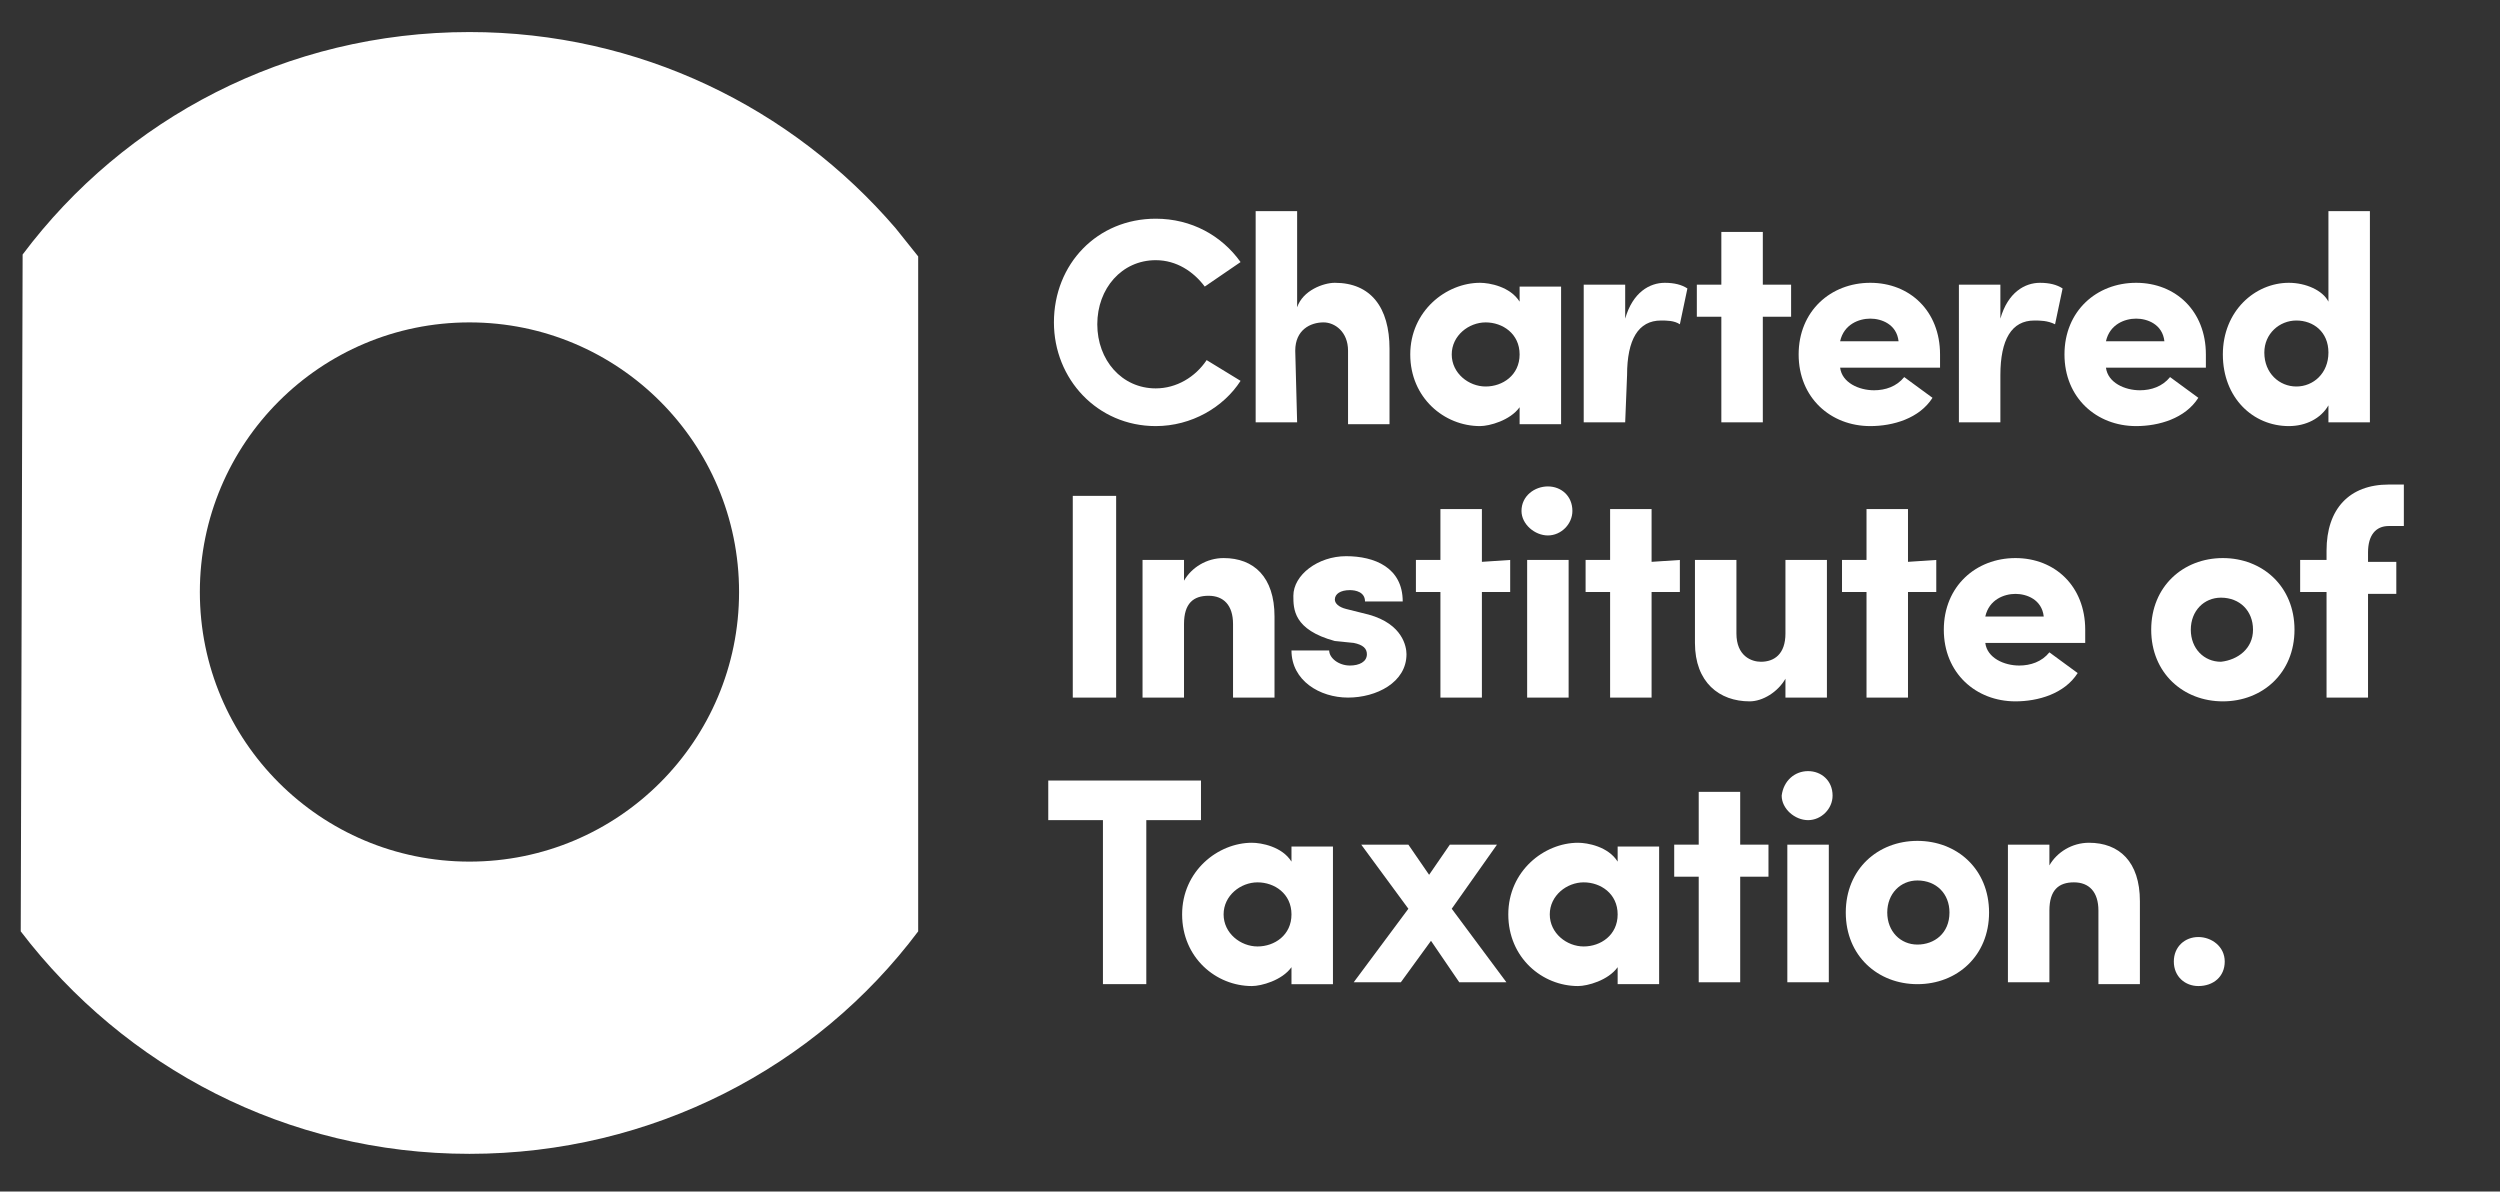
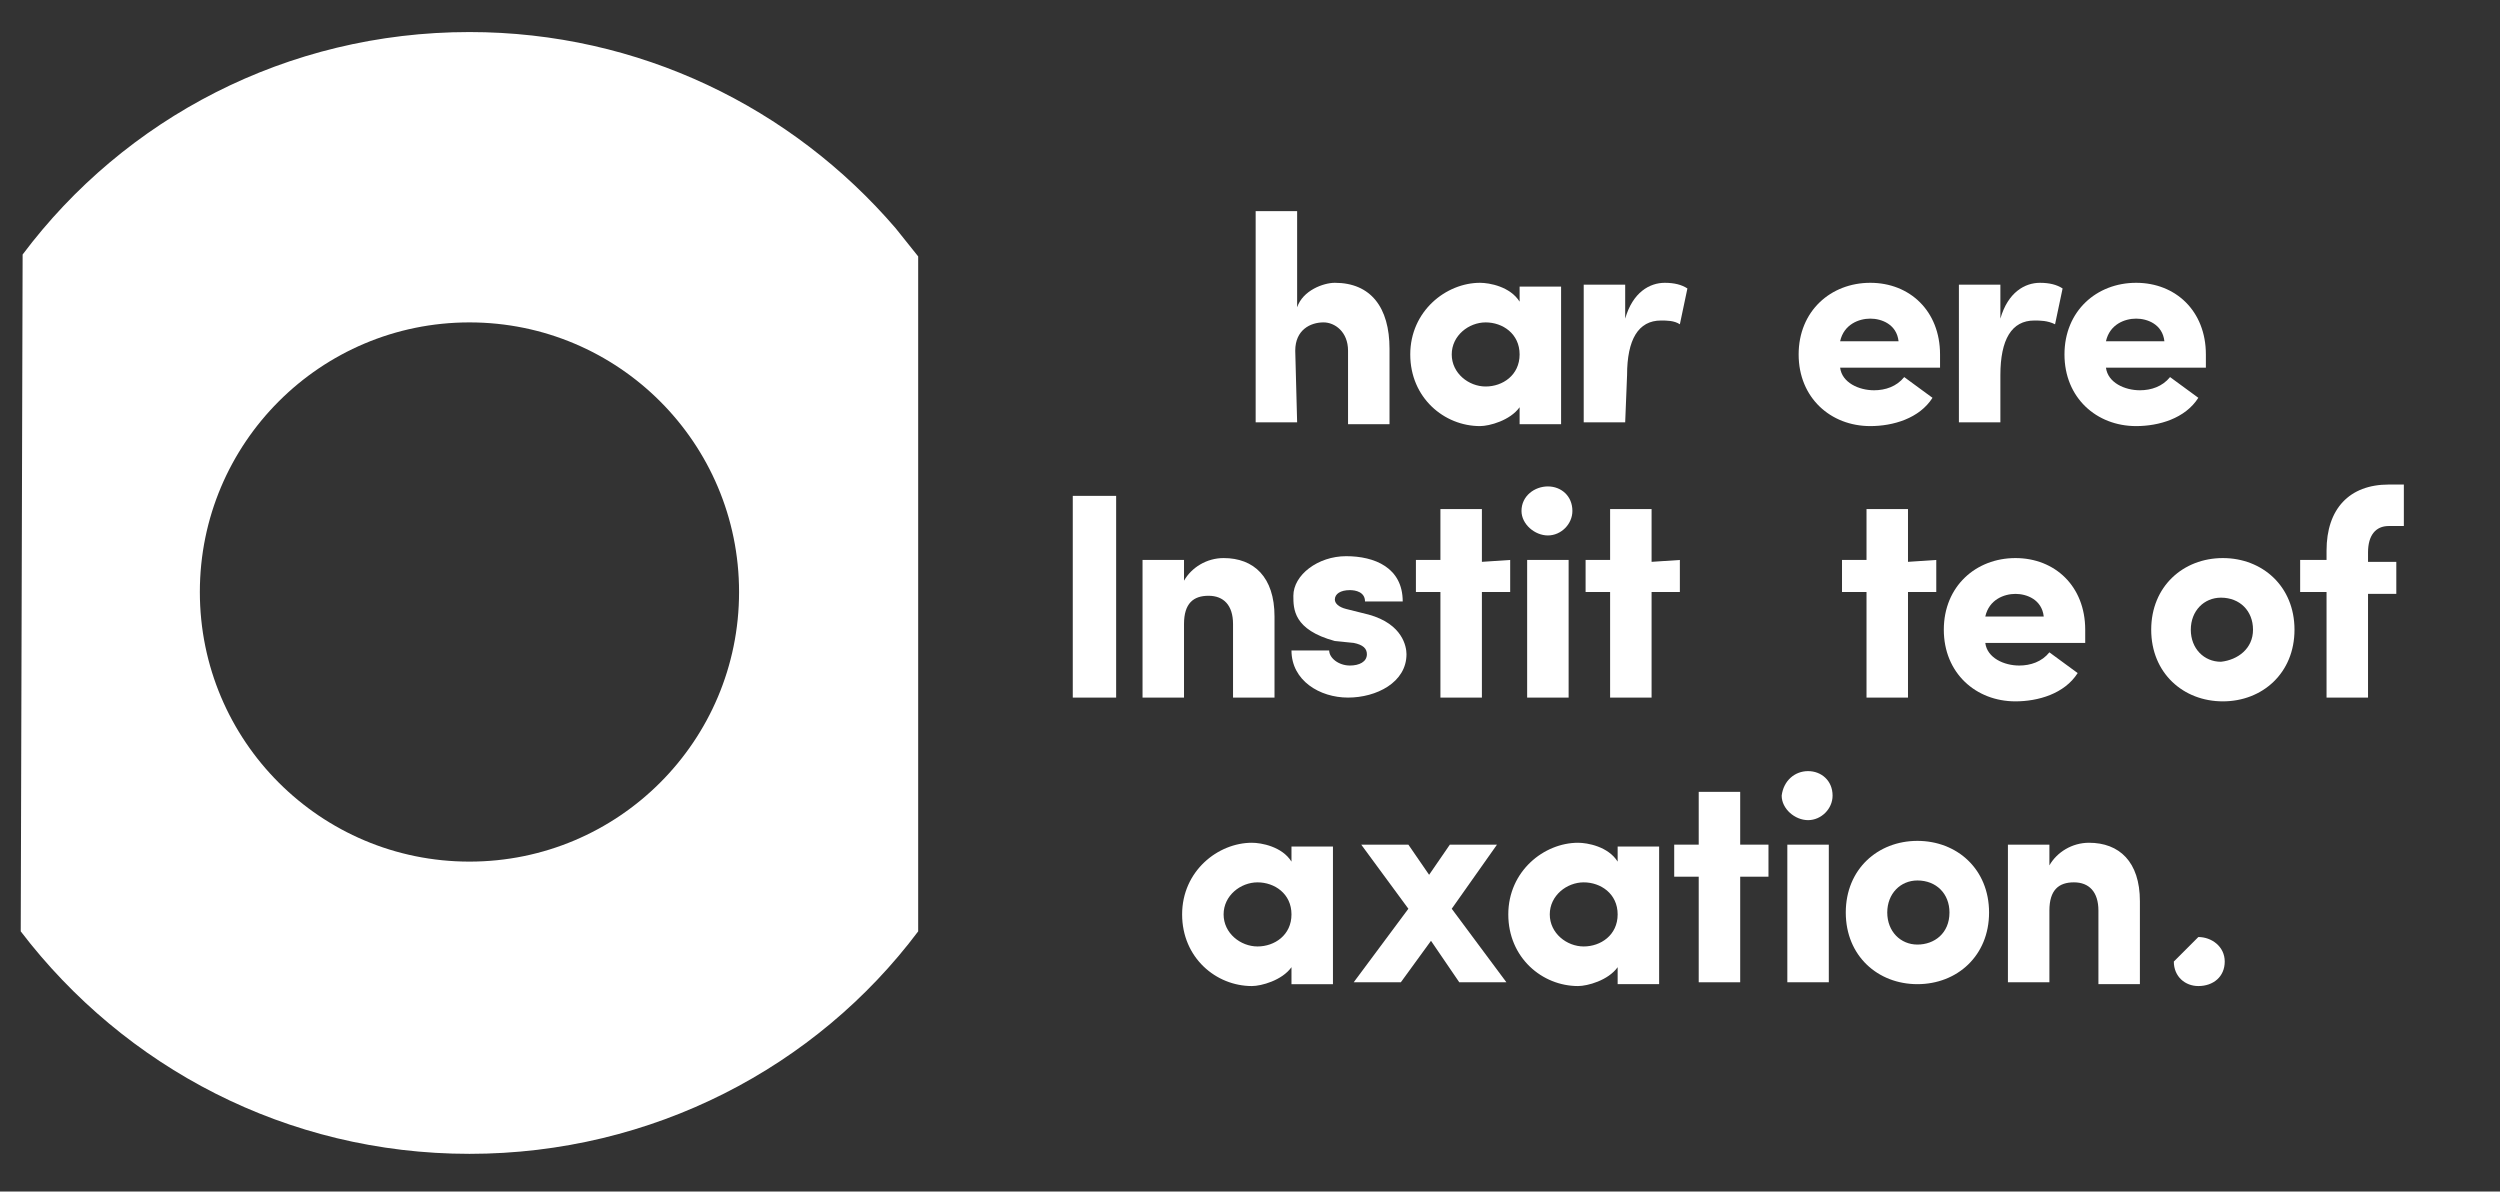
<svg xmlns="http://www.w3.org/2000/svg" xmlns:ns1="http://sodipodi.sourceforge.net/DTD/sodipodi-0.dtd" xmlns:ns2="http://www.inkscape.org/namespaces/inkscape" version="1.1" id="svg70" x="0px" y="0px" viewBox="0 0 132.6 63.2" style="enable-background:new 0 0 132.6 63.2;" xml:space="preserve">
  <rect x="0" y="0" width="132.6" height="63.2" fill="#333333" stroke="none" />
  <style type="text/css">
	.st0{fill:#FFFFFF;}
	.st1{display:none;}
	.st2{display:inline;}
</style>
  <ns1:namedview bordercolor="#666666" borderopacity="1.0" id="namedview72" ns2:current-layer="svg70" ns2:cx="66.358832" ns2:cy="33.061758" ns2:pagecheckerboard="0" ns2:pageopacity="0.0" ns2:pageshadow="2" ns2:window-height="900" ns2:window-maximized="0" ns2:window-width="1440" ns2:window-x="0" ns2:window-y="0" ns2:zoom="8.4992455" pagecolor="#ffffff" showgrid="false">
	</ns1:namedview>
  <g id="Artwork">
-     <path id="path4" class="st0" d="M65.8,20.2c-0.9,1.4-2.6,2.4-4.5,2.4c-3.1,0-5.4-2.5-5.4-5.5c0-3.1,2.3-5.5,5.4-5.5   c1.9,0,3.5,0.9,4.5,2.3l-1.9,1.3c-0.6-0.8-1.5-1.4-2.6-1.4c-1.8,0-3.1,1.5-3.1,3.4s1.3,3.4,3.1,3.4c1.1,0,2.1-0.6,2.7-1.5   L65.8,20.2z" />
    <path id="path6" class="st0" d="M68.8,22.4h-2.2V11.2h2.2v5.1c0.3-0.9,1.4-1.3,2-1.3c1.9,0,2.9,1.3,2.9,3.5v4c-0.4,0-1.8,0-2.2,0   v-3.9c0-1-0.7-1.5-1.3-1.5c-0.7,0-1.5,0.4-1.5,1.5L68.8,22.4L68.8,22.4z" />
    <path id="path8" class="st0" d="M80.6,21.6c-0.5,0.7-1.6,1-2.1,1c-1.9,0-3.7-1.5-3.7-3.8s1.9-3.8,3.7-3.8c0.5,0,1.6,0.2,2.1,1v-0.8   h2.2v7.3h-2.2V21.6z M78.8,20.5c0.9,0,1.8-0.6,1.8-1.7s-0.9-1.7-1.8-1.7S77,17.8,77,18.8S77.9,20.5,78.8,20.5z" />
    <path id="path10" class="st0" d="M86.2,22.4H84v-7.3h2.2v1.8c0.4-1.4,1.3-1.9,2.1-1.9c0.5,0,0.9,0.1,1.2,0.3l-0.4,1.9   c-0.3-0.2-0.7-0.2-1-0.2c-1.2,0-1.8,1-1.8,2.9L86.2,22.4L86.2,22.4z" />
-     <path id="path12" class="st0" d="M95,15.1v1.7h-1.5v5.6h-2.2v-5.6H90v-1.7h1.3v-2.8h2.2v2.8C93.5,15.1,95,15.1,95,15.1z" />
    <path id="path14" class="st0" d="M102.5,21.1c-0.7,1.1-2.1,1.5-3.3,1.5c-2.1,0-3.8-1.5-3.8-3.8s1.7-3.8,3.8-3.8   c2.1,0,3.7,1.5,3.7,3.8c0,0.2,0,0.5,0,0.7h-5.3c0.1,0.8,1,1.2,1.8,1.2c0.6,0,1.2-0.2,1.6-0.7L102.5,21.1z M100.7,18.1   c-0.1-0.9-0.9-1.2-1.5-1.2s-1.4,0.3-1.6,1.2H100.7z" />
    <path id="path16" class="st0" d="M106.1,22.4h-2.2v-7.3h2.2v1.8c0.4-1.4,1.3-1.9,2.1-1.9c0.5,0,0.9,0.1,1.2,0.3l-0.4,1.9   c-0.4-0.2-0.8-0.2-1.1-0.2c-1.2,0-1.8,1-1.8,2.9C106.1,19.9,106.1,22.4,106.1,22.4z" />
    <path id="path18" class="st0" d="M116.6,21.1c-0.7,1.1-2.1,1.5-3.3,1.5c-2.1,0-3.8-1.5-3.8-3.8s1.7-3.8,3.8-3.8   c2.1,0,3.7,1.5,3.7,3.8c0,0.2,0,0.5,0,0.7h-5.3c0.1,0.8,1,1.2,1.8,1.2c0.6,0,1.2-0.2,1.6-0.7L116.6,21.1z M114.8,18.1   c-0.1-0.9-0.9-1.2-1.5-1.2s-1.4,0.3-1.6,1.2H114.8z" />
-     <path id="path20" class="st0" d="M123.5,22.4v-0.9c-0.4,0.7-1.2,1.1-2.1,1.1c-1.9,0-3.5-1.5-3.5-3.8s1.7-3.8,3.5-3.8   c0.9,0,1.8,0.4,2.1,1v-4.8h2.2v11.2H123.5z M121.8,17c-0.9,0-1.7,0.7-1.7,1.7c0,1.1,0.8,1.8,1.7,1.8c0.9,0,1.7-0.7,1.7-1.8   C123.5,17.6,122.7,17,121.8,17z" />
    <path id="path22" class="st0" d="M59.2,26.3V37h-2.3V26.3H59.2z" />
    <path id="path24" class="st0" d="M62.8,37h-2.2v-7.3h2.2v1.1c0.4-0.7,1.2-1.2,2.1-1.2c1.6,0,2.7,1,2.7,3.1V37c-0.4,0-1.8,0-2.2,0   v-3.9c0-1-0.5-1.5-1.3-1.5c-0.8,0-1.3,0.4-1.3,1.5V37z" />
    <path id="path26" class="st0" d="M70.8,34c-2.2-0.6-2.2-1.7-2.2-2.4c0-1.1,1.3-2.1,2.8-2.1s3,0.6,3,2.4h-2c0-0.5-0.5-0.6-0.8-0.6   c-0.5,0-0.8,0.2-0.8,0.5c0,0.2,0.2,0.4,0.6,0.5l1.2,0.3c1.8,0.5,2,1.7,2,2.1c0,1.5-1.6,2.3-3.1,2.3s-3-0.9-3-2.5h2   c0,0.4,0.5,0.8,1.1,0.8c0.5,0,0.9-0.2,0.9-0.6c0-0.3-0.2-0.5-0.7-0.6L70.8,34z" />
    <path id="path28" class="st0" d="M80.1,29.7v1.7h-1.5V37h-2.2v-5.6h-1.3v-1.7h1.3V27h2.2v2.8L80.1,29.7L80.1,29.7z" />
    <path id="path30" class="st0" d="M82.1,25.8c0.7,0,1.3,0.5,1.3,1.3c0,0.7-0.6,1.3-1.3,1.3c-0.7,0-1.4-0.6-1.4-1.3   C80.7,26.3,81.4,25.8,82.1,25.8z M83.2,37H81v-7.3h2.2V37z" />
    <path id="path32" class="st0" d="M89.1,29.7v1.7h-1.5V37h-2.2v-5.6h-1.3v-1.7h1.3V27h2.2v2.8L89.1,29.7L89.1,29.7z" />
-     <path id="path34" class="st0" d="M94.7,29.7h2.2V37h-2.2v-1c-0.4,0.7-1.2,1.2-1.9,1.2c-1.6,0-2.9-1-2.9-3.1v-4.4h2.2v3.9   c0,1.2,0.8,1.5,1.3,1.5c0.7,0,1.3-0.4,1.3-1.5V29.7z" />
    <path id="path36" class="st0" d="M102.7,29.7v1.7h-1.5V37H99v-5.6h-1.3v-1.7H99V27h2.2v2.8L102.7,29.7L102.7,29.7z" />
    <path id="path38" class="st0" d="M110.2,35.7c-0.7,1.1-2.1,1.5-3.3,1.5c-2.1,0-3.8-1.5-3.8-3.8s1.7-3.8,3.8-3.8   c2.1,0,3.7,1.5,3.7,3.8c0,0.2,0,0.5,0,0.7h-5.3c0.1,0.8,1,1.2,1.8,1.2c0.6,0,1.2-0.2,1.6-0.7L110.2,35.7z M108.4,32.7   c-0.1-0.9-0.9-1.2-1.5-1.2s-1.4,0.3-1.6,1.2H108.4z" />
    <path id="path40" class="st0" d="M114.1,33.4c0-2.3,1.7-3.8,3.8-3.8c2.1,0,3.8,1.5,3.8,3.8s-1.7,3.8-3.8,3.8   C115.8,37.2,114.1,35.7,114.1,33.4z M119.5,33.4c0-1-0.7-1.7-1.7-1.7c-0.9,0-1.6,0.7-1.6,1.7s0.7,1.7,1.6,1.7   C118.7,35,119.5,34.4,119.5,33.4z" />
    <path id="path42" class="st0" d="M127.5,27.9h-0.8c-0.7,0-1.1,0.5-1.1,1.4v0.5h1.5v1.7h-1.5V37h-2.2v-5.6H122v-1.7h1.4v-0.5   c0-2.2,1.2-3.5,3.3-3.5h0.8C127.5,25.7,127.5,27.9,127.5,27.9z" />
-     <path id="path44" class="st0" d="M55.6,41.4h8.1v2.1h-2.9v8.7h-2.3v-8.7h-2.9C55.6,43.5,55.6,41.4,55.6,41.4z" />
    <path id="path46" class="st0" d="M68.5,51.3c-0.5,0.7-1.6,1-2.1,1c-1.9,0-3.7-1.5-3.7-3.8s1.9-3.8,3.7-3.8c0.5,0,1.6,0.2,2.1,1   v-0.8h2.2v7.3h-2.2V51.3z M66.7,50.2c0.9,0,1.8-0.6,1.8-1.7s-0.9-1.7-1.8-1.7s-1.8,0.7-1.8,1.7S65.8,50.2,66.7,50.2z" />
    <path id="path48" class="st0" d="M72.2,44.8h2.5l1.1,1.6l1.1-1.6h2.5L77,48.2l2.9,3.9h-2.5l-1.5-2.2l-1.6,2.2h-2.5l2.9-3.9   L72.2,44.8z" />
    <path id="path50" class="st0" d="M85.8,51.3c-0.5,0.7-1.6,1-2.1,1c-1.9,0-3.7-1.5-3.7-3.8s1.9-3.8,3.7-3.8c0.5,0,1.6,0.2,2.1,1   v-0.8H88v7.3h-2.2V51.3z M84,50.2c0.9,0,1.8-0.6,1.8-1.7s-0.9-1.7-1.8-1.7s-1.8,0.7-1.8,1.7S83.1,50.2,84,50.2z" />
    <path id="path52" class="st0" d="M93.8,44.8v1.7h-1.5v5.6h-2.2v-5.6h-1.3v-1.7h1.3V42h2.2v2.8H93.8z" />
    <path id="path54" class="st0" d="M95.9,40.9c0.7,0,1.3,0.5,1.3,1.3c0,0.7-0.6,1.3-1.3,1.3c-0.7,0-1.4-0.6-1.4-1.3   C94.6,41.4,95.2,40.9,95.9,40.9z M97,52.1h-2.2v-7.3H97V52.1z" />
    <path id="path56" class="st0" d="M97.9,48.4c0-2.3,1.7-3.8,3.8-3.8s3.8,1.5,3.8,3.8s-1.7,3.8-3.8,3.8S97.9,50.7,97.9,48.4z    M103.4,48.4c0-1-0.7-1.7-1.7-1.7c-0.9,0-1.6,0.7-1.6,1.7s0.7,1.7,1.6,1.7C102.6,50.1,103.4,49.5,103.4,48.4z" />
    <path id="path58" class="st0" d="M108.7,52.1h-2.2v-7.3h2.2v1.1c0.4-0.7,1.2-1.2,2.1-1.2c1.6,0,2.7,1,2.7,3.1v4.4   c-0.4,0-1.8,0-2.2,0v-3.9c0-1-0.5-1.5-1.3-1.5s-1.3,0.4-1.3,1.5C108.7,48.3,108.7,52.1,108.7,52.1z" />
-     <path id="path60" class="st0" d="M116.6,49.7c0.7,0,1.4,0.5,1.4,1.3s-0.6,1.3-1.4,1.3c-0.7,0-1.3-0.5-1.3-1.3   C115.3,50.2,115.9,49.7,116.6,49.7z" />
+     <path id="path60" class="st0" d="M116.6,49.7c0.7,0,1.4,0.5,1.4,1.3s-0.6,1.3-1.4,1.3c-0.7,0-1.3-0.5-1.3-1.3   z" />
    <path id="path62" class="st0" d="M1.2,13.5c5.4-7.2,14-11.8,23.7-11.8c9,0,17.1,4,22.6,10.4c0.4,0.5,0.8,1,1.2,1.5v35.8   c-5.4,7.2-14.1,11.8-23.8,11.8S6.6,56.6,1.1,49.4L1.2,13.5z M39.2,31.4c0-7.9-6.4-14.3-14.3-14.3s-14.3,6.4-14.3,14.3   S17,45.7,24.9,45.7S39.2,39.3,39.2,31.4z" />
  </g>
  <g id="Safe_area__x28_guide_only_x29_" class="st1">
    <g id="g67" class="st2">
      <path id="path65" d="M263.7-78.2v166H-25.5v-166H263.7 M264.2-78.7H-26v167h290.2V-78.7L264.2-78.7z" />
    </g>
  </g>
</svg>